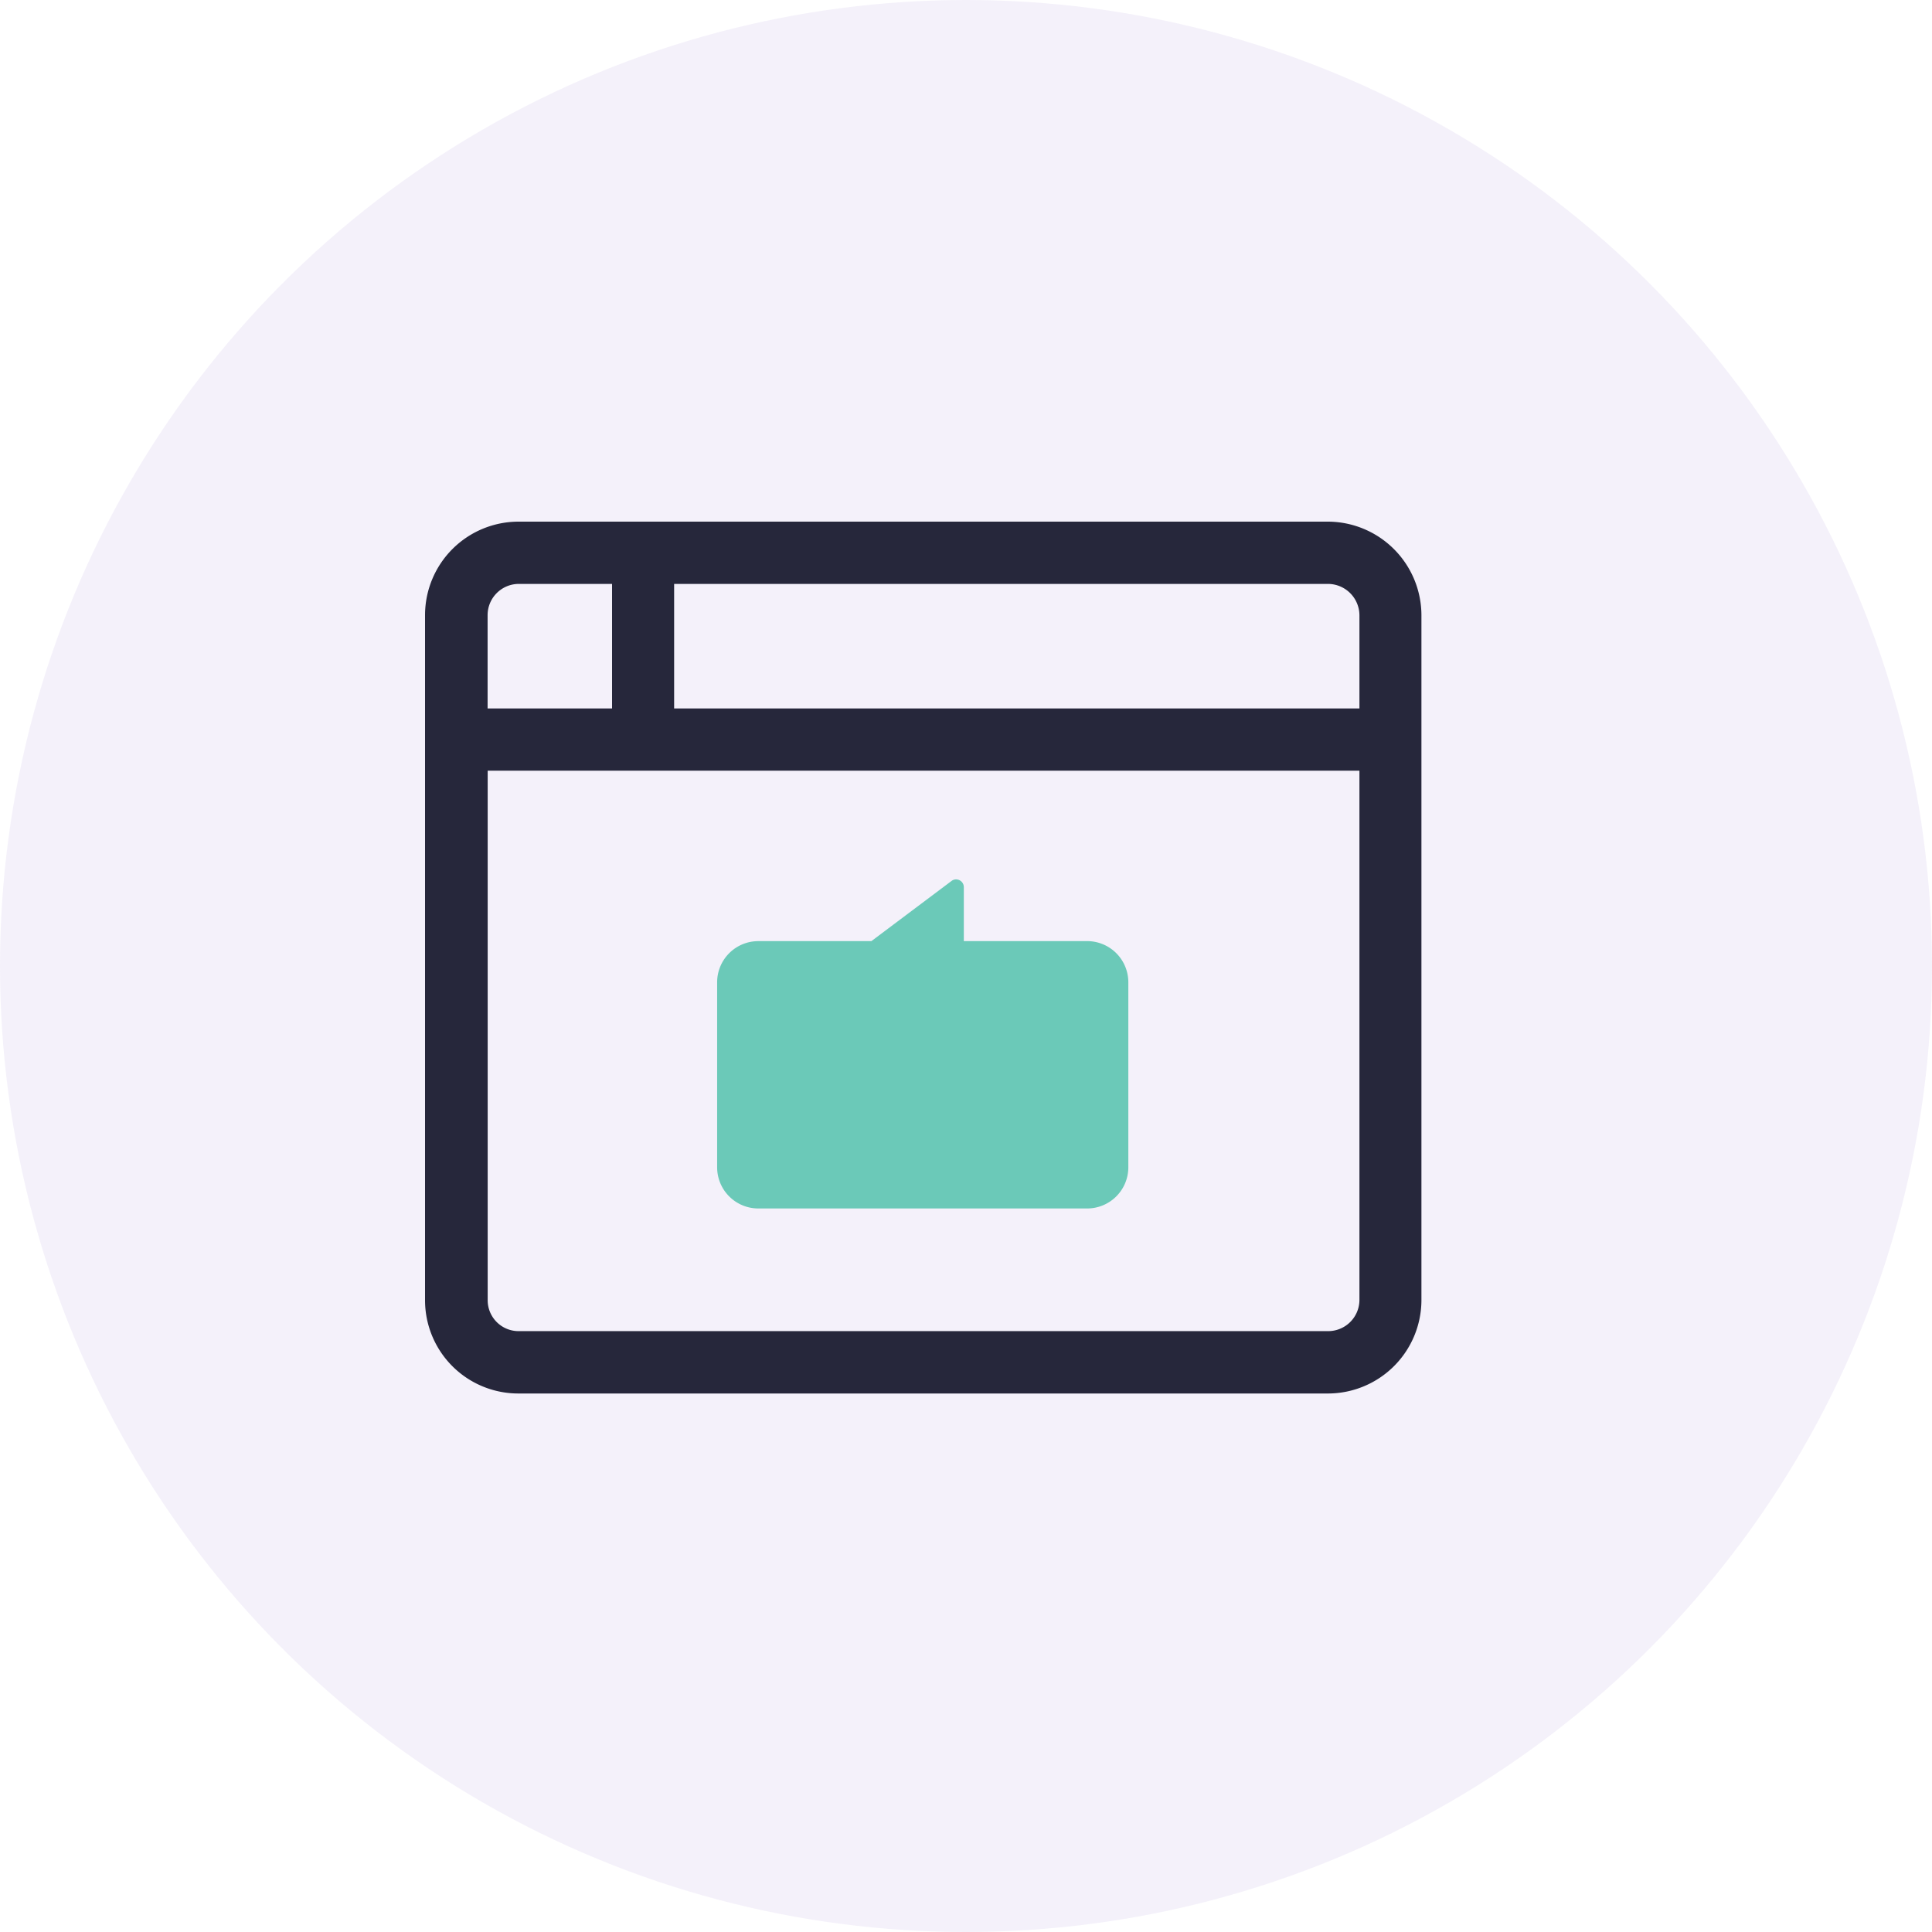
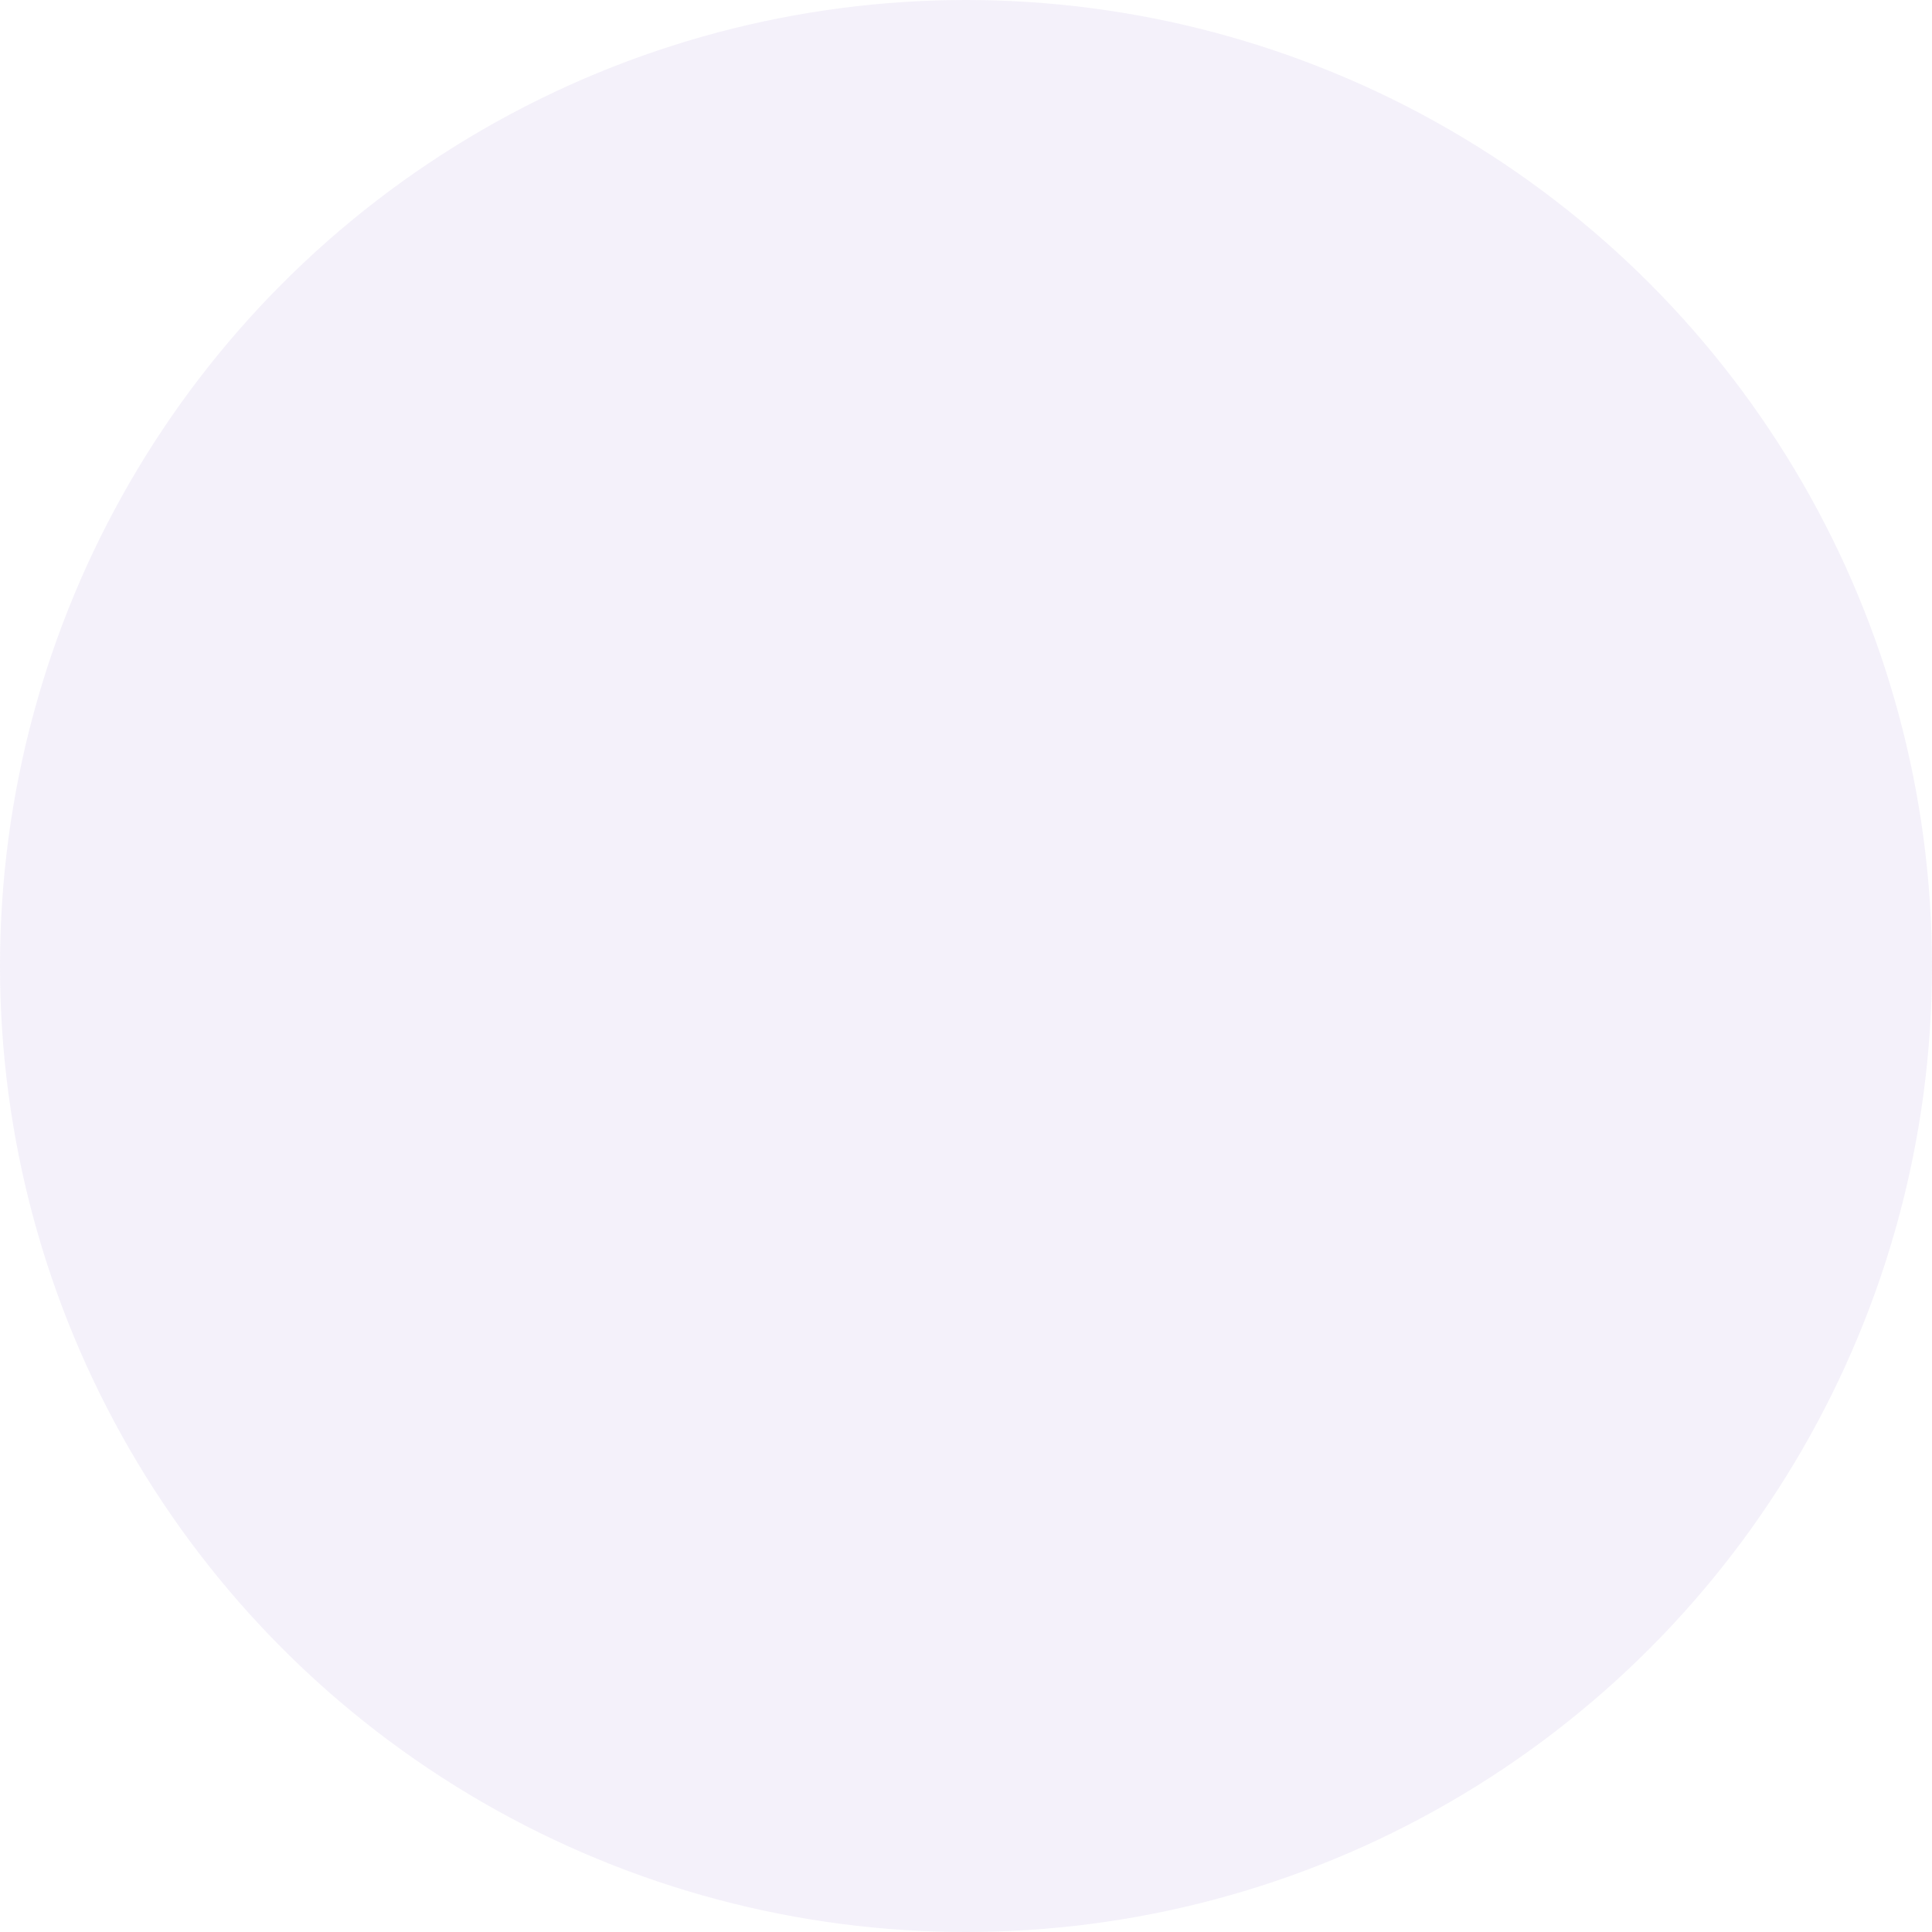
<svg xmlns="http://www.w3.org/2000/svg" width="100" height="100" viewBox="0 0 100 100">
  <defs>
    <style>.a{fill:#9476c9;opacity:0.1;}.b{fill:#26273b;}.c{fill:#6bc9b8;}</style>
  </defs>
  <g transform="translate(-278 -1155)">
    <circle class="a" cx="50" cy="50" r="50" transform="translate(278 1155)" />
    <g transform="translate(96.135 -0.257)">
      <g transform="translate(751.865 -535.743)">
        <g transform="translate(-548 1718)">
-           <path class="b" d="M48.745,4.41H6.842A4.842,4.842,0,0,0,2,9.252V44.709a4.828,4.828,0,0,0,4.828,4.828H48.745a4.842,4.842,0,0,0,4.828-4.828V9.252A4.856,4.856,0,0,0,48.745,4.41ZM5.238,9.252a1.619,1.619,0,0,1,1.6-1.619h4.842V14.08H5.238ZM50.364,44.709a1.619,1.619,0,0,1-1.619,1.6H6.842a1.6,1.6,0,0,1-1.6-1.6V17.3H50.364Zm0-30.629H14.893V7.633H48.745a1.633,1.633,0,0,1,1.619,1.619Z" transform="translate(-2 -4.41)" />
          <g transform="translate(15.114 18.52)">
-             <path class="c" d="M19.159,0H2.129A2.131,2.131,0,0,0,0,2.129v9.58a2.131,2.131,0,0,0,2.129,2.129H8.515v2.794a.4.4,0,0,0,.4.4.382.382,0,0,0,.236-.08L13.3,13.837h5.854a2.131,2.131,0,0,0,2.129-2.129V2.129A2.131,2.131,0,0,0,19.159,0Z" transform="translate(21.288 17.03) rotate(180)" />
-           </g>
+             </g>
        </g>
      </g>
    </g>
  </g>
</svg>